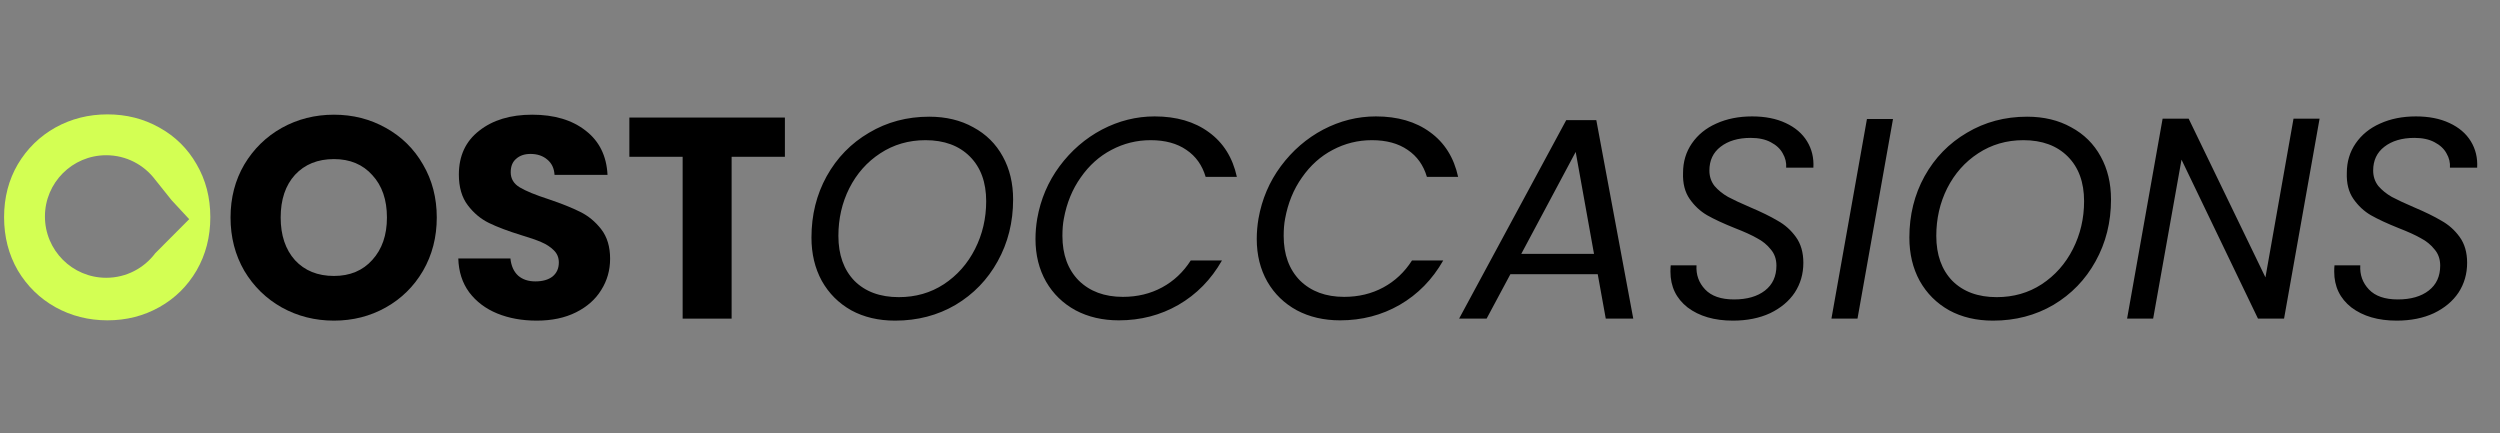
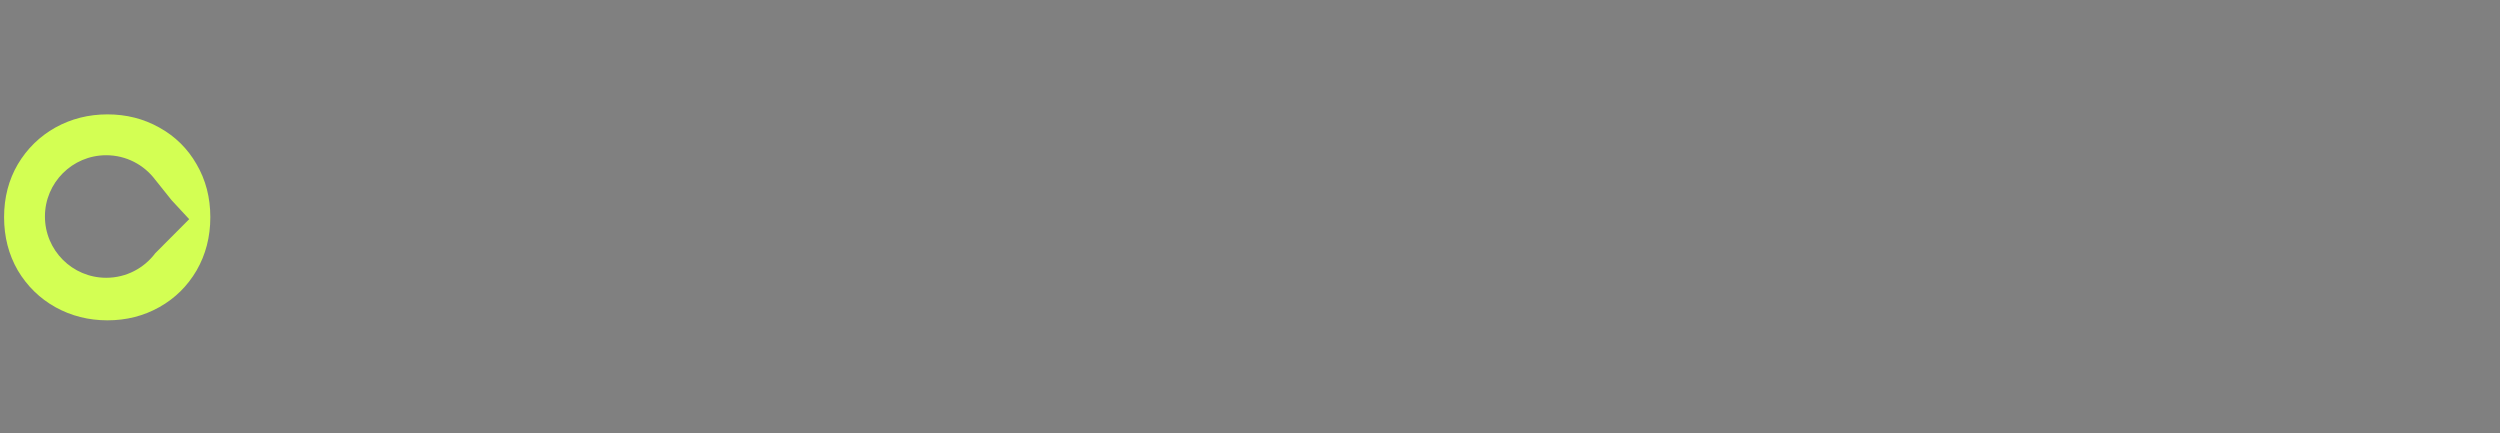
<svg xmlns="http://www.w3.org/2000/svg" width="306" height="53" viewBox="0 0 306 53" fill="none">
  <rect x="0" y="0" width="306" height="53" fill="#808080" stroke="none" />
-   <path d="M96.071 14.388V19.191H89.55V39H83.555V19.191H77.034V14.388H96.071Z" fill="black" />
-   <path d="M65.701 39.245C63.902 39.245 62.289 38.953 60.863 38.369C59.438 37.785 58.292 36.92 57.428 35.775C56.586 34.629 56.142 33.25 56.095 31.638H62.476C62.569 32.549 62.885 33.25 63.423 33.741C63.96 34.209 64.661 34.442 65.526 34.442C66.414 34.442 67.116 34.244 67.63 33.846C68.144 33.426 68.401 32.853 68.401 32.128C68.401 31.521 68.191 31.018 67.77 30.621C67.373 30.224 66.87 29.896 66.263 29.639C65.678 29.382 64.837 29.09 63.738 28.763C62.149 28.272 60.852 27.781 59.847 27.29C58.842 26.799 57.977 26.075 57.252 25.116C56.528 24.158 56.165 22.908 56.165 21.365C56.165 19.075 56.995 17.287 58.655 16.001C60.314 14.692 62.476 14.038 65.141 14.038C67.852 14.038 70.037 14.692 71.697 16.001C73.356 17.287 74.244 19.086 74.361 21.4H67.875C67.828 20.605 67.536 19.986 66.999 19.542C66.461 19.075 65.772 18.841 64.93 18.841C64.206 18.841 63.621 19.04 63.177 19.437C62.733 19.811 62.511 20.36 62.511 21.085C62.511 21.879 62.885 22.499 63.633 22.943C64.381 23.387 65.55 23.866 67.139 24.38C68.728 24.918 70.014 25.432 70.996 25.923C72.001 26.414 72.865 27.127 73.59 28.061C74.314 28.996 74.677 30.2 74.677 31.673C74.677 33.075 74.314 34.349 73.59 35.494C72.889 36.639 71.86 37.551 70.505 38.229C69.149 38.907 67.548 39.245 65.701 39.245Z" fill="black" />
-   <path d="M40.875 39.245C38.561 39.245 36.434 38.708 34.494 37.633C32.577 36.558 31.046 35.062 29.901 33.145C28.779 31.205 28.218 29.032 28.218 26.624C28.218 24.217 28.779 22.055 29.901 20.138C31.046 18.221 32.577 16.726 34.494 15.65C36.434 14.575 38.561 14.038 40.875 14.038C43.189 14.038 45.304 14.575 47.221 15.65C49.16 16.726 50.68 18.221 51.778 20.138C52.9 22.055 53.461 24.217 53.461 26.624C53.461 29.032 52.9 31.205 51.778 33.145C50.656 35.062 49.137 36.558 47.221 37.633C45.304 38.708 43.189 39.245 40.875 39.245ZM40.875 33.776C42.838 33.776 44.404 33.122 45.573 31.813C46.765 30.504 47.361 28.774 47.361 26.624C47.361 24.45 46.765 22.721 45.573 21.435C44.404 20.126 42.838 19.472 40.875 19.472C38.888 19.472 37.299 20.115 36.107 21.4C34.938 22.686 34.354 24.427 34.354 26.624C34.354 28.798 34.938 30.539 36.107 31.848C37.299 33.133 38.888 33.776 40.875 33.776Z" fill="black" />
-   <path d="M109.56 39.245C107.527 39.245 105.739 38.825 104.196 37.983C102.654 37.118 101.45 35.915 100.585 34.372C99.744 32.83 99.323 31.065 99.323 29.078C99.323 26.32 99.942 23.819 101.181 21.576C102.443 19.308 104.173 17.532 106.37 16.246C108.567 14.938 111.021 14.283 113.733 14.283C115.789 14.283 117.589 14.716 119.132 15.58C120.698 16.422 121.901 17.614 122.743 19.156C123.584 20.676 124.005 22.429 124.005 24.415C124.005 27.197 123.374 29.721 122.112 31.988C120.873 34.232 119.155 36.008 116.958 37.317C114.761 38.603 112.295 39.245 109.56 39.245ZM110.016 36.37C112.073 36.37 113.908 35.845 115.521 34.793C117.157 33.718 118.43 32.28 119.342 30.481C120.254 28.681 120.709 26.729 120.709 24.626C120.709 22.312 120.043 20.489 118.711 19.156C117.379 17.824 115.567 17.158 113.277 17.158C111.22 17.158 109.373 17.696 107.737 18.771C106.125 19.823 104.862 21.248 103.951 23.048C103.063 24.824 102.619 26.764 102.619 28.868C102.619 31.182 103.273 33.017 104.582 34.372C105.914 35.704 107.726 36.37 110.016 36.37ZM126.955 26.764C127.375 24.38 128.287 22.242 129.689 20.348C131.115 18.432 132.845 16.936 134.878 15.861C136.935 14.786 139.085 14.248 141.329 14.248C143.993 14.248 146.202 14.891 147.955 16.176C149.732 17.462 150.877 19.285 151.391 21.646H147.57C147.149 20.22 146.366 19.121 145.221 18.35C144.075 17.555 142.614 17.158 140.838 17.158C139.132 17.158 137.531 17.555 136.035 18.35C134.562 19.121 133.312 20.243 132.284 21.716C131.255 23.165 130.566 24.848 130.215 26.764C130.098 27.372 130.04 28.073 130.04 28.868C130.04 31.158 130.706 32.981 132.038 34.337C133.394 35.669 135.194 36.336 137.437 36.336C139.214 36.336 140.815 35.95 142.24 35.178C143.666 34.407 144.835 33.309 145.746 31.883H149.568C148.236 34.22 146.459 36.032 144.239 37.317C142.042 38.579 139.611 39.21 136.947 39.21C134.96 39.21 133.195 38.801 131.653 37.983C130.11 37.142 128.906 35.973 128.041 34.477C127.177 32.958 126.744 31.217 126.744 29.253C126.744 28.435 126.814 27.606 126.955 26.764ZM154.037 26.764C154.457 24.38 155.369 22.242 156.771 20.348C158.197 18.432 159.927 16.936 161.96 15.861C164.017 14.786 166.167 14.248 168.411 14.248C171.075 14.248 173.284 14.891 175.037 16.176C176.814 17.462 177.959 19.285 178.473 21.646H174.652C174.231 20.22 173.448 19.121 172.303 18.35C171.157 17.555 169.696 17.158 167.92 17.158C166.214 17.158 164.613 17.555 163.117 18.35C161.645 19.121 160.394 20.243 159.366 21.716C158.337 23.165 157.648 24.848 157.297 26.764C157.18 27.372 157.122 28.073 157.122 28.868C157.122 31.158 157.788 32.981 159.12 34.337C160.476 35.669 162.276 36.336 164.519 36.336C166.296 36.336 167.897 35.95 169.323 35.178C170.748 34.407 171.917 33.309 172.828 31.883H176.65C175.318 34.22 173.541 36.032 171.321 37.317C169.124 38.579 166.693 39.21 164.029 39.21C162.042 39.21 160.277 38.801 158.735 37.983C157.192 37.142 155.988 35.973 155.123 34.477C154.259 32.958 153.826 31.217 153.826 29.253C153.826 28.435 153.896 27.606 154.037 26.764ZM195.563 33.566H184.87L181.96 39H178.594L191.707 14.704H195.388L199.911 39H196.545L195.563 33.566ZM195.107 31.077L192.864 18.595L186.202 31.077H195.107ZM212.105 39.245C209.838 39.245 207.992 38.708 206.566 37.633C205.163 36.534 204.462 35.073 204.462 33.25C204.462 32.9 204.474 32.643 204.497 32.479H207.653C207.582 33.624 207.933 34.606 208.704 35.424C209.476 36.242 210.656 36.651 212.245 36.651C213.835 36.651 215.097 36.289 216.032 35.564C216.967 34.84 217.434 33.823 217.434 32.514C217.434 31.719 217.2 31.053 216.733 30.516C216.289 29.955 215.728 29.499 215.05 29.148C214.396 28.774 213.496 28.365 212.351 27.921C210.948 27.36 209.815 26.834 208.95 26.343C208.108 25.853 207.396 25.187 206.811 24.345C206.227 23.504 205.958 22.44 206.005 21.155C206.005 19.799 206.367 18.595 207.092 17.544C207.816 16.492 208.81 15.685 210.072 15.124C211.357 14.54 212.818 14.248 214.454 14.248C216.044 14.248 217.411 14.517 218.556 15.054C219.725 15.592 220.601 16.34 221.186 17.298C221.77 18.256 222.027 19.332 221.957 20.524H218.626C218.673 19.916 218.533 19.332 218.206 18.771C217.902 18.21 217.411 17.754 216.733 17.403C216.079 17.053 215.261 16.878 214.279 16.878C212.76 16.878 211.533 17.24 210.598 17.964C209.686 18.666 209.23 19.636 209.23 20.874C209.23 21.599 209.441 22.23 209.861 22.767C210.305 23.282 210.855 23.726 211.509 24.1C212.164 24.45 213.063 24.871 214.209 25.362C215.588 25.946 216.71 26.495 217.574 27.01C218.463 27.5 219.211 28.167 219.818 29.008C220.426 29.849 220.73 30.901 220.73 32.163C220.73 33.519 220.379 34.734 219.678 35.81C218.977 36.861 217.972 37.703 216.663 38.334C215.354 38.942 213.835 39.245 212.105 39.245ZM231.704 14.564L227.357 39H224.167L228.514 14.564H231.704ZM243.944 39.245C241.91 39.245 240.122 38.825 238.579 37.983C237.037 37.118 235.833 35.915 234.968 34.372C234.127 32.83 233.706 31.065 233.706 29.078C233.706 26.32 234.326 23.819 235.564 21.576C236.826 19.308 238.556 17.532 240.753 16.246C242.95 14.938 245.404 14.283 248.116 14.283C250.172 14.283 251.972 14.716 253.515 15.58C255.081 16.422 256.284 17.614 257.126 19.156C257.967 20.676 258.388 22.429 258.388 24.415C258.388 27.197 257.757 29.721 256.495 31.988C255.256 34.232 253.538 36.008 251.341 37.317C249.144 38.603 246.678 39.245 243.944 39.245ZM244.399 36.37C246.456 36.37 248.291 35.845 249.904 34.793C251.54 33.718 252.814 32.28 253.725 30.481C254.637 28.681 255.092 26.729 255.092 24.626C255.092 22.312 254.426 20.489 253.094 19.156C251.762 17.824 249.95 17.158 247.66 17.158C245.603 17.158 243.757 17.696 242.12 18.771C240.508 19.823 239.246 21.248 238.334 23.048C237.446 24.824 237.002 26.764 237.002 28.868C237.002 31.182 237.656 33.017 238.965 34.372C240.297 35.704 242.109 36.37 244.399 36.37ZM279.569 39H276.378L267.017 19.542L263.546 39H260.356L264.703 14.528H267.894L277.29 33.951L280.726 14.528H283.916L279.569 39ZM293.351 39.245C291.084 39.245 289.238 38.708 287.812 37.633C286.41 36.534 285.708 35.073 285.708 33.25C285.708 32.9 285.72 32.643 285.743 32.479H288.899C288.829 33.624 289.179 34.606 289.951 35.424C290.722 36.242 291.902 36.651 293.492 36.651C295.081 36.651 296.343 36.289 297.278 35.564C298.213 34.84 298.68 33.823 298.68 32.514C298.68 31.719 298.447 31.053 297.979 30.516C297.535 29.955 296.974 29.499 296.296 29.148C295.642 28.774 294.742 28.365 293.597 27.921C292.194 27.36 291.061 26.834 290.196 26.343C289.355 25.853 288.642 25.187 288.057 24.345C287.473 23.504 287.204 22.44 287.251 21.155C287.251 19.799 287.613 18.595 288.338 17.544C289.062 16.492 290.056 15.685 291.318 15.124C292.603 14.54 294.064 14.248 295.7 14.248C297.29 14.248 298.657 14.517 299.802 15.054C300.971 15.592 301.847 16.34 302.432 17.298C303.016 18.256 303.273 19.332 303.203 20.524H299.872C299.919 19.916 299.779 19.332 299.452 18.771C299.148 18.21 298.657 17.754 297.979 17.403C297.325 17.053 296.507 16.878 295.525 16.878C294.006 16.878 292.779 17.24 291.844 17.964C290.932 18.666 290.476 19.636 290.476 20.874C290.476 21.599 290.687 22.23 291.107 22.767C291.552 23.282 292.101 23.726 292.755 24.1C293.41 24.45 294.31 24.871 295.455 25.362C296.834 25.946 297.956 26.495 298.821 27.01C299.709 27.5 300.457 28.167 301.064 29.008C301.672 29.849 301.976 30.901 301.976 32.163C301.976 33.519 301.625 34.734 300.924 35.81C300.223 36.861 299.218 37.703 297.909 38.334C296.6 38.942 295.081 39.245 293.351 39.245Z" fill="black" />
  <path d="M13.156 14C15.47 14 17.585 14.537 19.502 15.612C21.442 16.688 22.961 18.184 24.06 20.101C25.181 22.017 25.743 24.179 25.743 26.586C25.743 28.993 25.181 31.168 24.06 33.107C22.938 35.024 21.419 36.52 19.502 37.595C17.585 38.67 15.47 39.208 13.156 39.208C10.842 39.208 8.715 38.67 6.775 37.595C4.859 36.52 3.328 35.024 2.183 33.107C1.061 31.168 0.5 28.993 0.5 26.586C0.5 24.179 1.061 22.017 2.183 20.101C3.328 18.184 4.859 16.688 6.775 15.612C8.715 14.537 10.842 14 13.156 14ZM13 19C8.858 19 5.5 22.358 5.5 26.5C5.5 30.642 8.858 34 13 34C15.454 34 17.632 32.822 19 31L23.157 26.828L21 24.5L19 22C17.632 20.178 15.454 19 13 19Z" fill="#D3FF53" />
</svg>